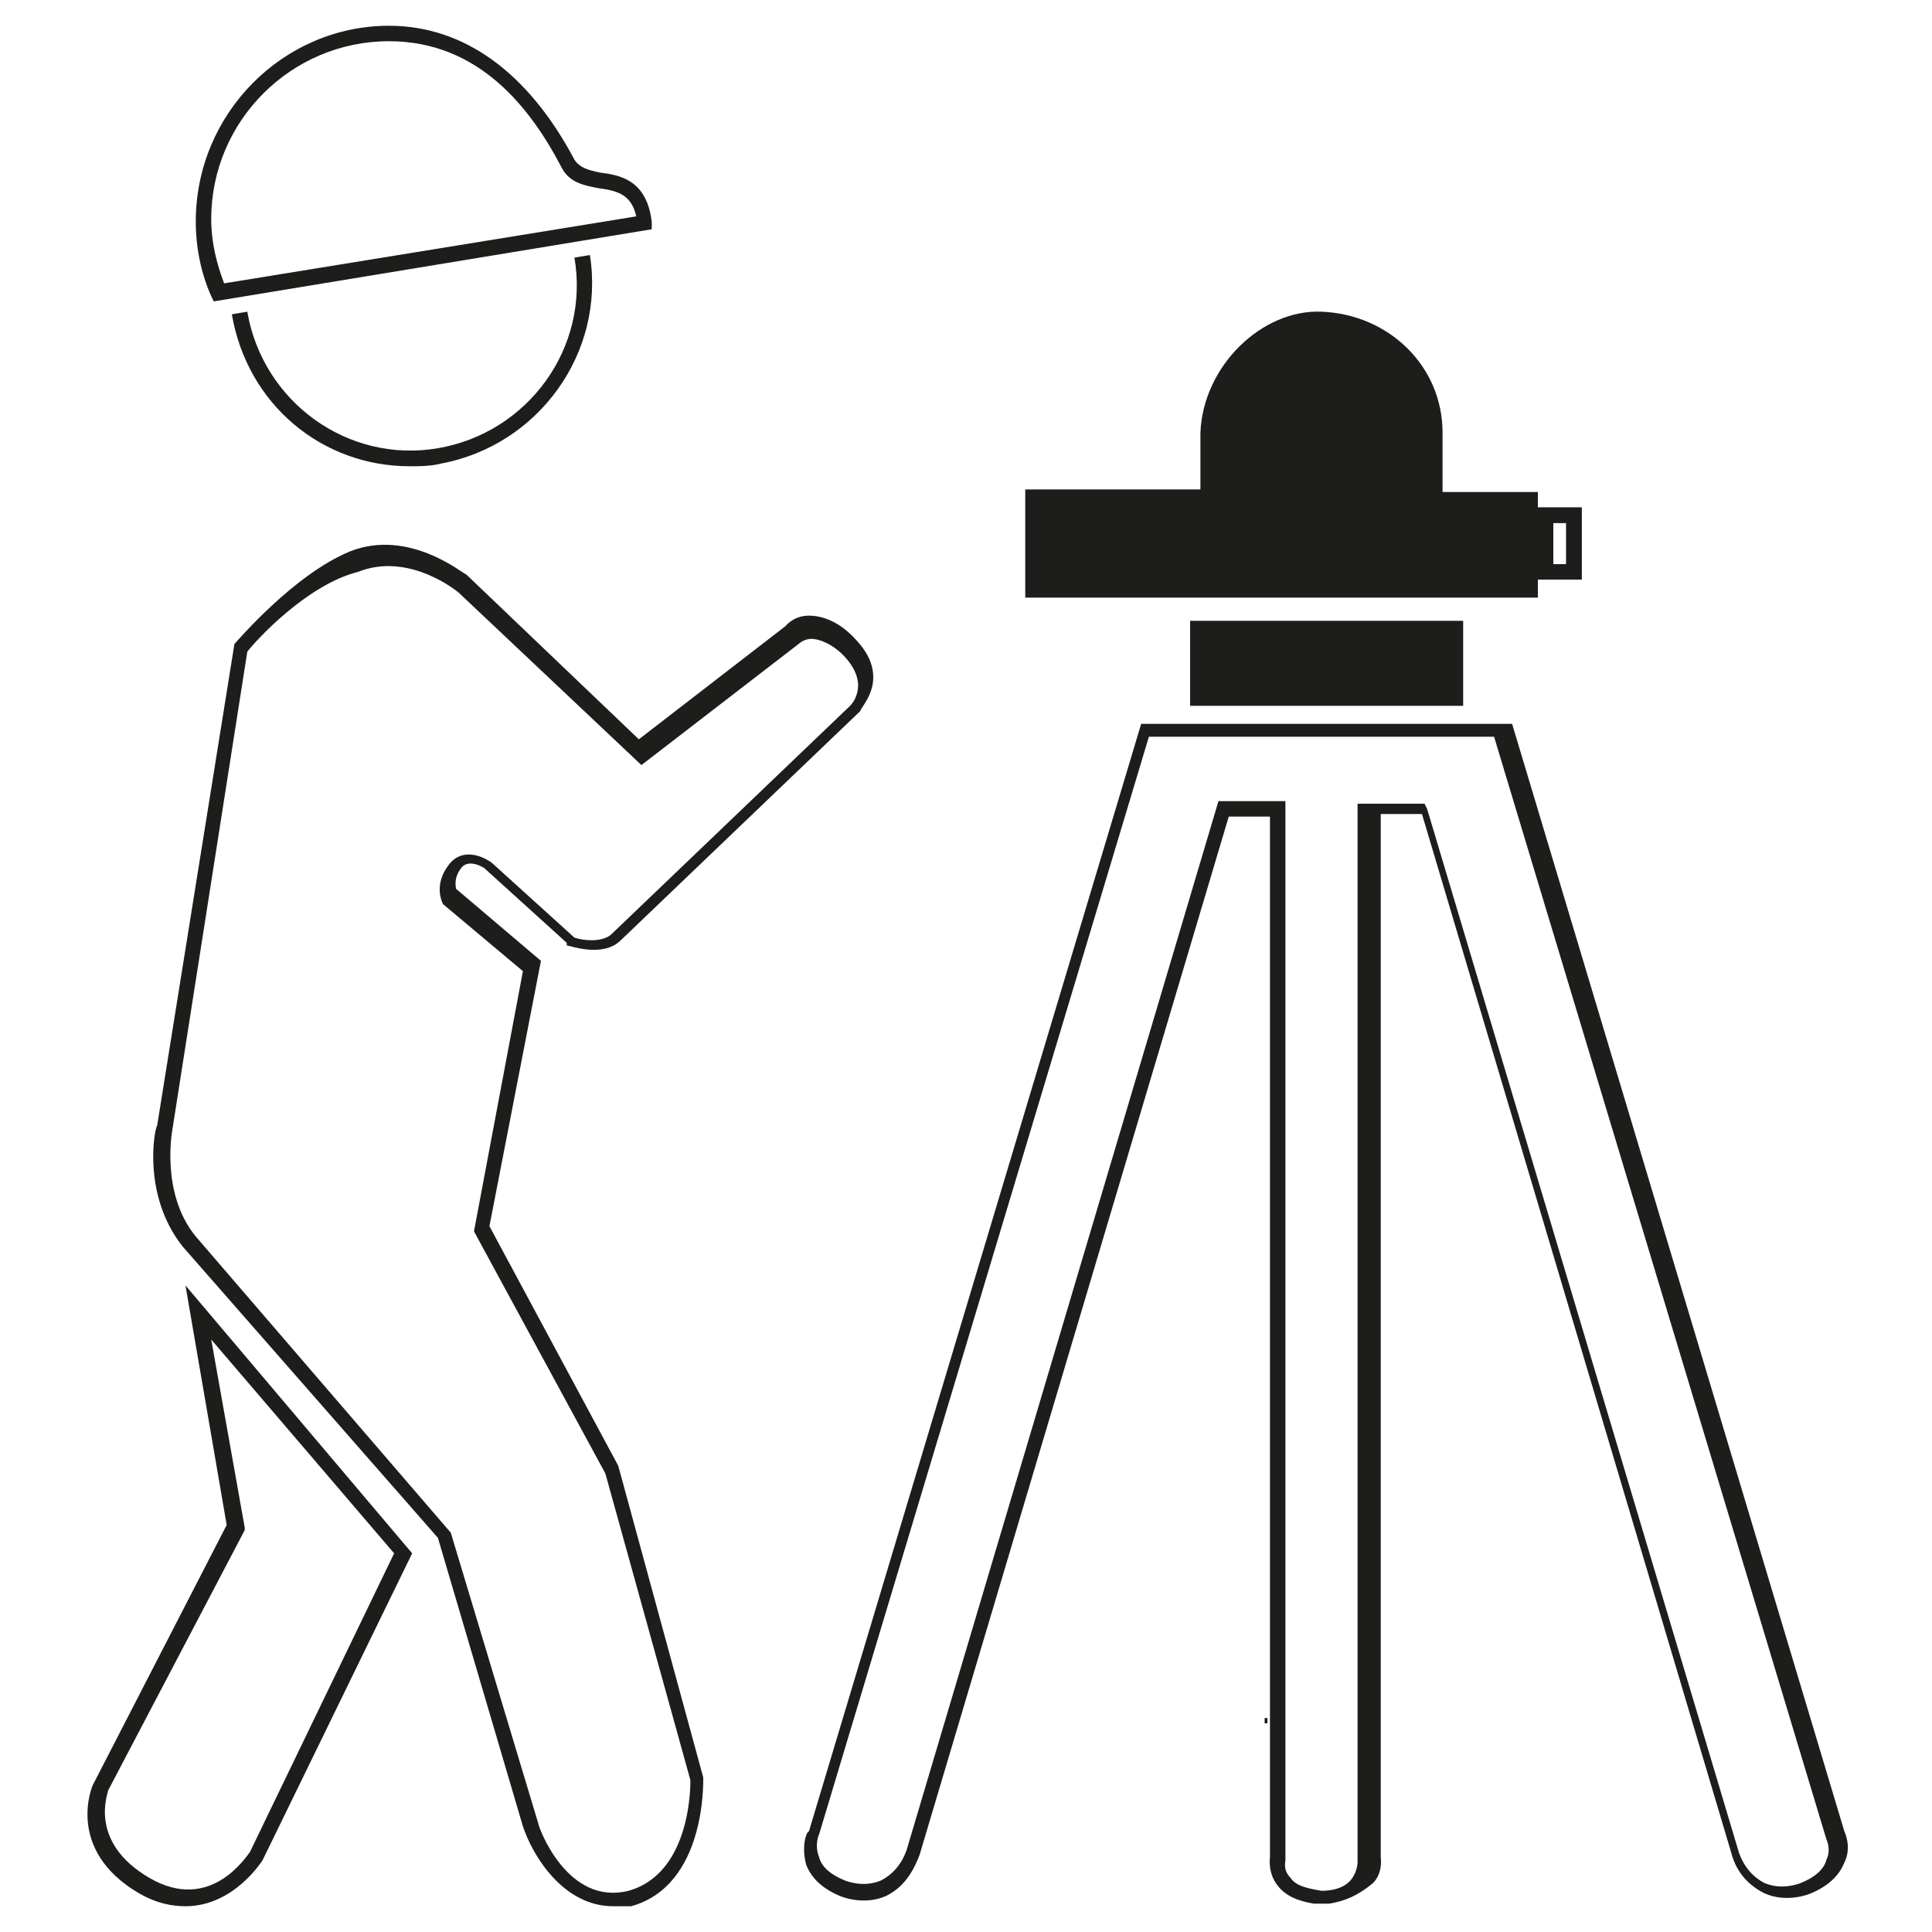
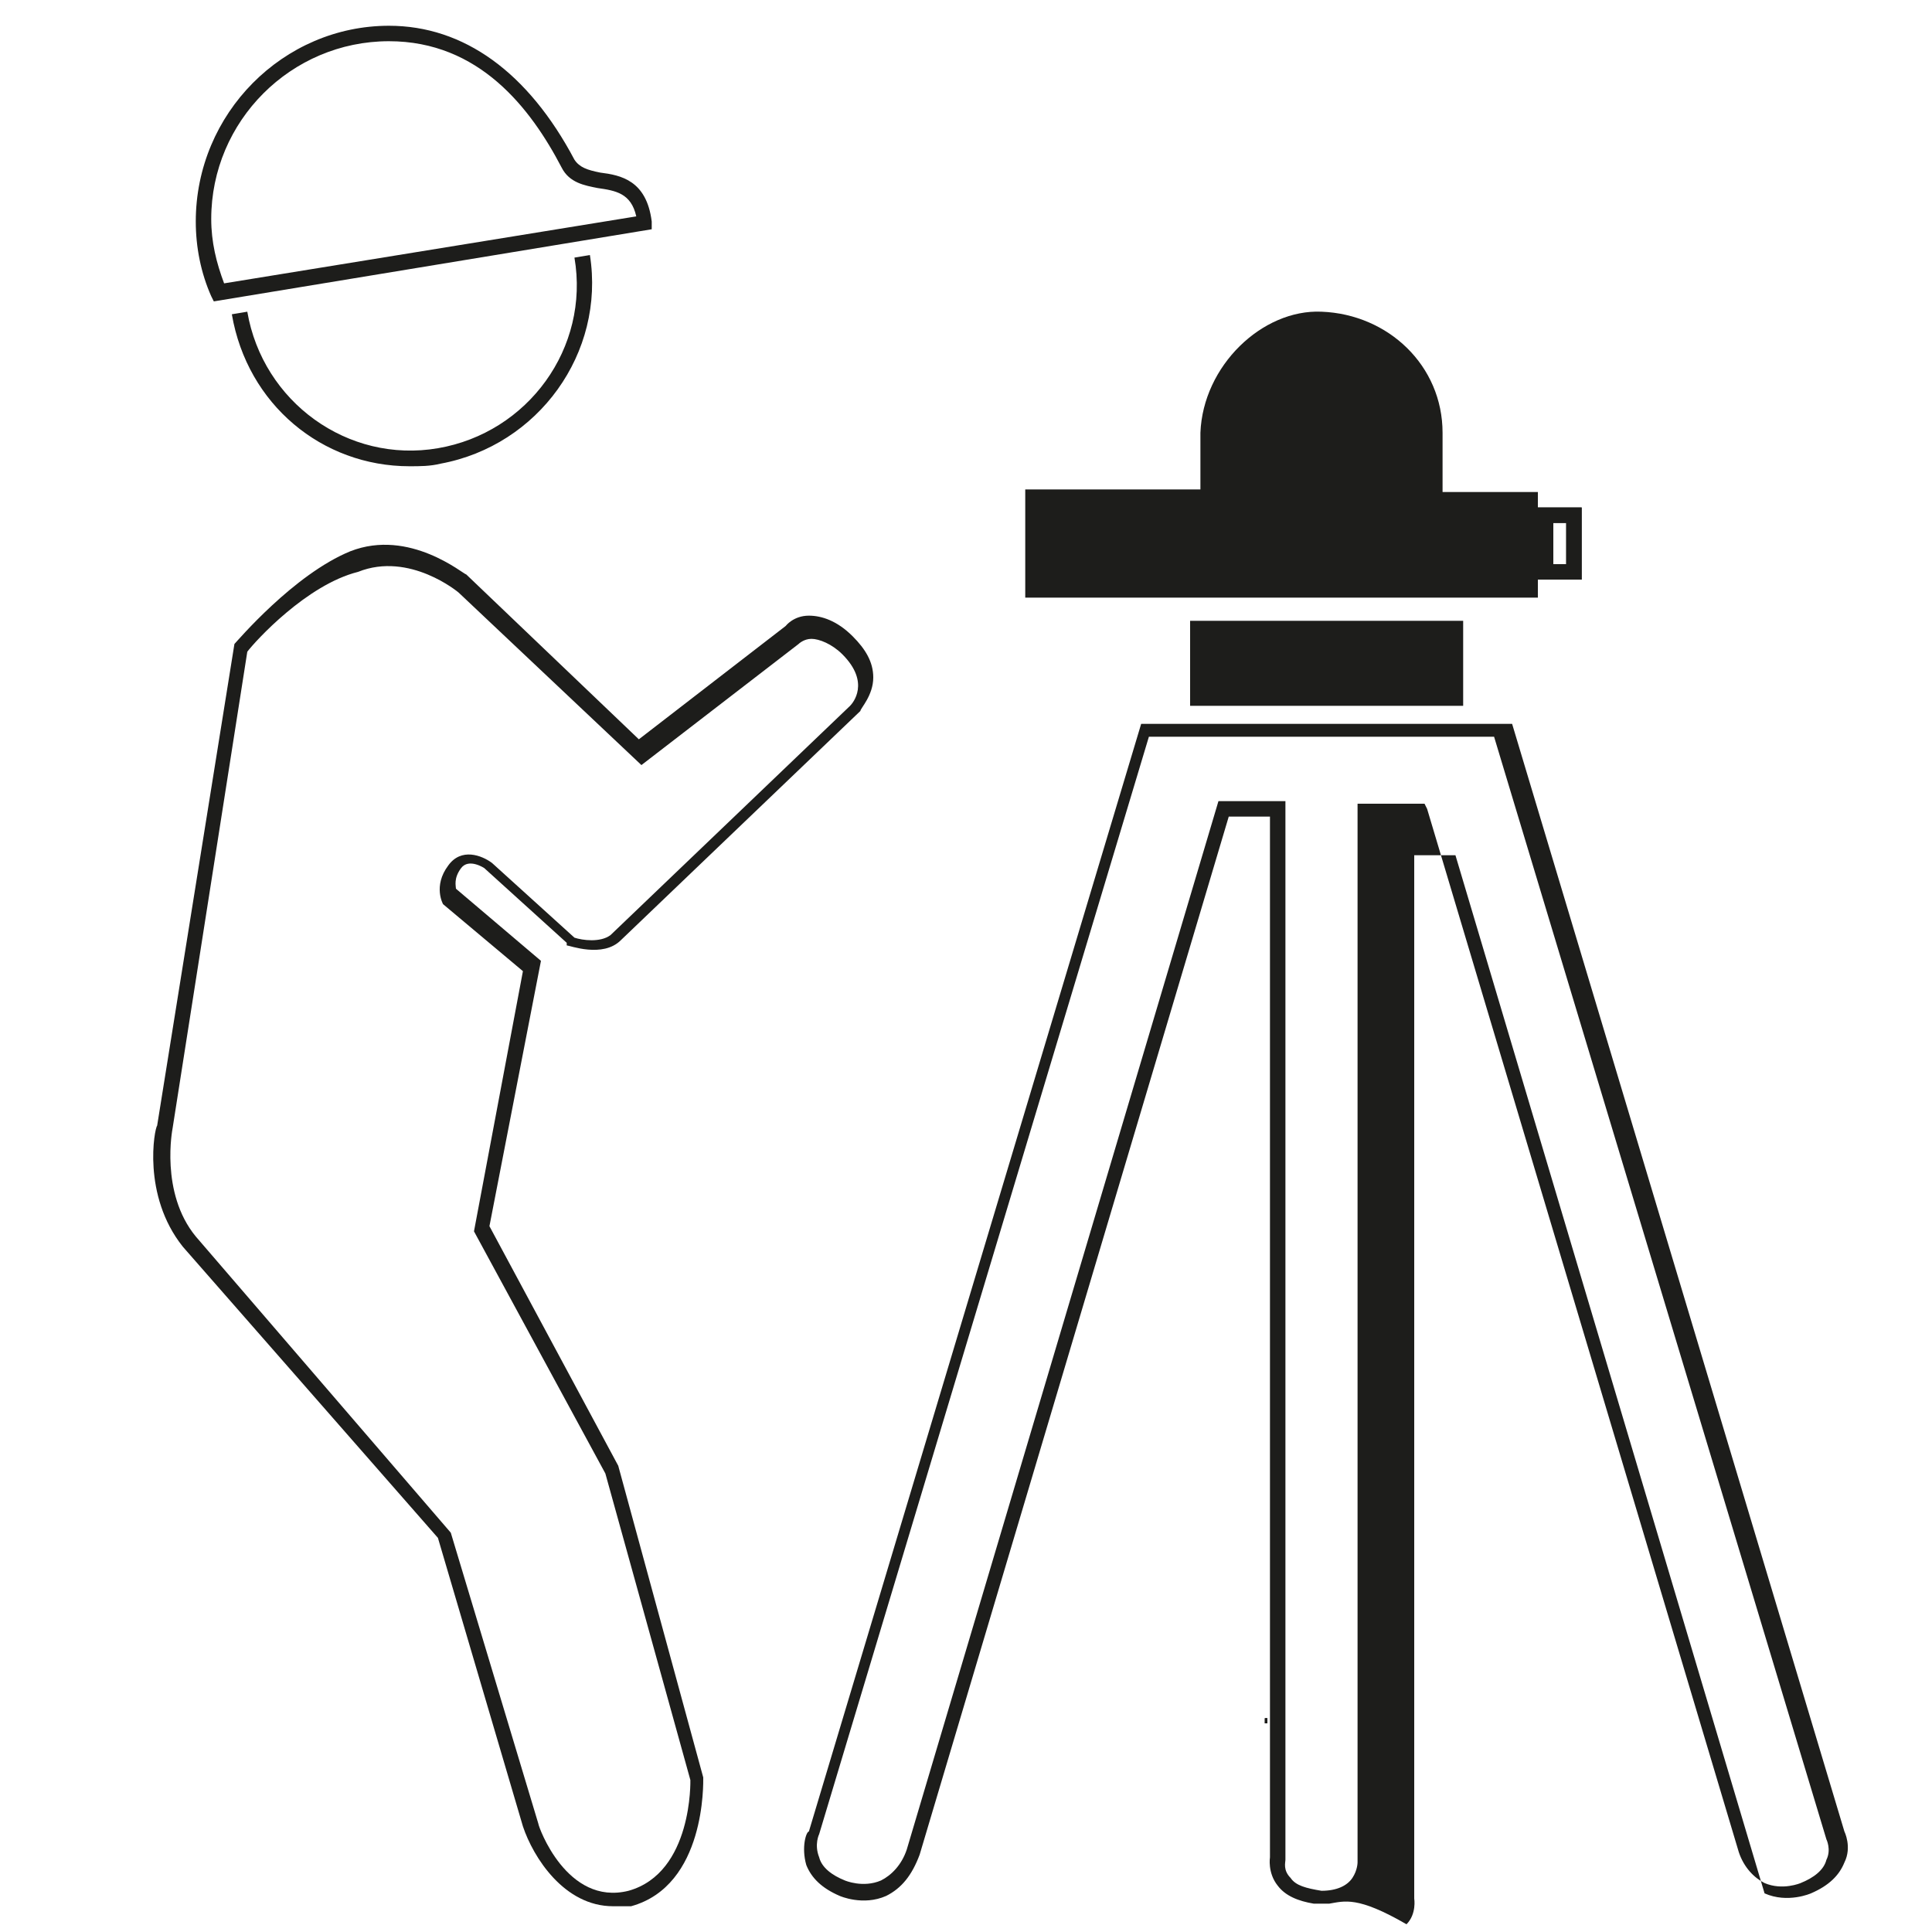
<svg xmlns="http://www.w3.org/2000/svg" version="1.1" id="Layer_1" x="0px" y="0px" viewBox="0 0 75 75" style="enable-background:new 0 0 75 75;" xml:space="preserve">
  <style type="text/css">
	.st0{fill:#1D1D1B;}
</style>
  <g>
    <g>
      <rect x="49.1" y="66.7" class="st0" width="0.1" height="0.2" />
    </g>
    <g>
      <rect x="49.1" y="66.7" class="st0" width="0.1" height="0.2" />
    </g>
    <path class="st0" d="M56,16.8c0-2.6-2.1-4.6-4.7-4.7c-2.3-0.1-4.6,2.1-4.7,4.7V19h-6.8v4.2h6.2h13.7v-4.1H56L56,16.8z" />
    <path class="st0" d="M61.4,22.5h-1.7v-2.8h1.7V22.5z M60.3,21.9h0.5v-1.6h-0.5V21.9z" />
    <path class="st0" d="M61.4,22.5h-1.7v-2.8h1.7V22.5z M60.3,21.9h0.5v-1.6h-0.5V21.9z" />
    <polyline class="st0" points="56.8,24.1 56.8,27.4 46.2,27.4 46.2,24.1  " />
-     <path class="st0" d="M51.6,73.9H51v0c-0.6-0.1-1.1-0.3-1.4-0.7c-0.4-0.5-0.3-1.1-0.3-1.1l0-40.4h-1.6L35.7,72   c-0.3,0.8-0.7,1.3-1.3,1.6c-0.9,0.4-1.8,0-1.8,0c-0.7-0.3-1.1-0.7-1.3-1.2c-0.2-0.7,0-1.3,0.1-1.3l12.9-43h14.4l12.9,43l0,0   c0,0,0.3,0.6,0,1.2c-0.2,0.5-0.6,0.9-1.3,1.2c0,0-0.9,0.4-1.8,0c-0.6-0.3-1.1-0.8-1.3-1.6l-12-40.3h-1.6v40.5c0,0,0,0,0,0   c0,0,0.1,0.6-0.3,1C52.7,73.6,52.2,73.8,51.6,73.9L51.6,73.9z M47.3,31.1h2.6v41.1c0,0.1-0.1,0.4,0.2,0.7c0.2,0.3,0.6,0.4,1.2,0.5   c0.6,0,1-0.2,1.2-0.5c0.2-0.3,0.2-0.6,0.2-0.6l0-41.1h2.6l0.1,0.2l12.1,40.5c0.2,0.6,0.6,1,1,1.2c0.7,0.3,1.4,0,1.4,0   c0.5-0.2,0.9-0.5,1-0.9c0.2-0.4,0-0.8,0-0.8L58,28.6H44.6L31.8,71.2c0,0-0.2,0.4,0,0.9c0.1,0.4,0.5,0.7,1,0.9c0,0,0.7,0.3,1.4,0   c0.4-0.2,0.8-0.6,1-1.2L47.3,31.1z" />
+     <path class="st0" d="M51.6,73.9H51v0c-0.6-0.1-1.1-0.3-1.4-0.7c-0.4-0.5-0.3-1.1-0.3-1.1l0-40.4h-1.6L35.7,72   c-0.3,0.8-0.7,1.3-1.3,1.6c-0.9,0.4-1.8,0-1.8,0c-0.7-0.3-1.1-0.7-1.3-1.2c-0.2-0.7,0-1.3,0.1-1.3l12.9-43h14.4l12.9,43l0,0   c0,0,0.3,0.6,0,1.2c-0.2,0.5-0.6,0.9-1.3,1.2c0,0-0.9,0.4-1.8,0l-12-40.3h-1.6v40.5c0,0,0,0,0,0   c0,0,0.1,0.6-0.3,1C52.7,73.6,52.2,73.8,51.6,73.9L51.6,73.9z M47.3,31.1h2.6v41.1c0,0.1-0.1,0.4,0.2,0.7c0.2,0.3,0.6,0.4,1.2,0.5   c0.6,0,1-0.2,1.2-0.5c0.2-0.3,0.2-0.6,0.2-0.6l0-41.1h2.6l0.1,0.2l12.1,40.5c0.2,0.6,0.6,1,1,1.2c0.7,0.3,1.4,0,1.4,0   c0.5-0.2,0.9-0.5,1-0.9c0.2-0.4,0-0.8,0-0.8L58,28.6H44.6L31.8,71.2c0,0-0.2,0.4,0,0.9c0.1,0.4,0.5,0.7,1,0.9c0,0,0.7,0.3,1.4,0   c0.4-0.2,0.8-0.6,1-1.2L47.3,31.1z" />
    <path class="st0" d="M8.3,11.7l-0.1-0.2c-0.4-0.9-0.6-1.9-0.6-2.9C7.6,4.4,11,1,15.1,1c2.9,0,5.4,1.8,7.2,5.2   c0.2,0.3,0.5,0.4,1,0.5c0.8,0.1,1.8,0.3,2,1.9l0,0.3L8.3,11.7z M15.1,1.6c-3.8,0-6.9,3.1-6.9,6.9c0,0.9,0.2,1.7,0.5,2.5l16-2.6   c-0.2-0.9-0.8-1-1.5-1.1c-0.5-0.1-1.1-0.2-1.4-0.8C20.6,4.2,18.6,1.6,15.1,1.6z" />
    <path class="st0" d="M15.9,18.1c-3.4,0-6.3-2.4-6.9-5.9l0.6-0.1c0.6,3.5,3.9,5.9,7.4,5.3c3.5-0.6,5.9-3.9,5.3-7.4l0.6-0.1   c0.6,3.8-2,7.4-5.8,8.1C16.7,18.1,16.3,18.1,15.9,18.1z" />
    <path class="st0" d="M23.8,74c-1.9,0-3.1-1.9-3.5-3.1L17,59.7L7.1,48.4c-1.6-2-1.1-4.6-1-4.7l3-18.7L9.1,25   c0.1-0.1,2.3-2.7,4.5-3.6c2.3-0.9,4.4,0.9,4.5,0.9l6.7,6.4l5.7-4.4l0,0c0,0,0.3-0.4,0.9-0.4c0.5,0,1.1,0.2,1.7,0.8   c0.5,0.5,0.8,1,0.8,1.6c0,0.7-0.5,1.2-0.5,1.3l-9.3,8.9c-0.7,0.7-2,0.2-2.1,0.2L22,36.6l-3.2-2.9c0,0-0.6-0.4-0.9,0   c-0.3,0.4-0.2,0.7-0.2,0.8l3.3,2.8l-2,10.3l5,9.3l3.3,12.1c0,0.2,0.1,4.2-2.8,5C24.3,74,24.1,74,23.8,74z M9.6,25.3L6.7,43.8   c0,0-0.5,2.5,0.9,4.2l9.9,11.5l3.4,11.3c0,0.1,1.1,3.2,3.5,2.6c2.5-0.7,2.4-4.3,2.4-4.3l-3.3-11.9l-5.1-9.4l1.9-10.1l-3.1-2.6   c0,0-0.4-0.7,0.2-1.5c0.5-0.7,1.3-0.4,1.7-0.1l3.2,2.9c0.3,0.1,1,0.2,1.4-0.1l9.3-8.9c0.1-0.1,0.8-0.9-0.3-2   c-0.4-0.4-0.9-0.6-1.2-0.6c-0.3,0-0.5,0.2-0.5,0.2l-6.1,4.7l-7.1-6.7c0,0-1.9-1.6-3.9-0.8C11.9,22.7,9.9,24.9,9.6,25.3z" />
-     <path class="st0" d="M7.2,74c-0.5,0-1.1-0.1-1.8-0.5c-2.9-1.7-1.8-4.2-1.8-4.2l5.2-10.1l-1.6-9.3L16,60.3l-5.8,11.9   C10.2,72.2,9.1,74,7.2,74z M8.2,52l1.3,7.3l0,0.1L4.2,69.5c0,0.1-0.8,2,1.6,3.4c2.4,1.4,3.8-0.9,3.9-1l5.6-11.6L8.2,52z" />
  </g>
</svg>